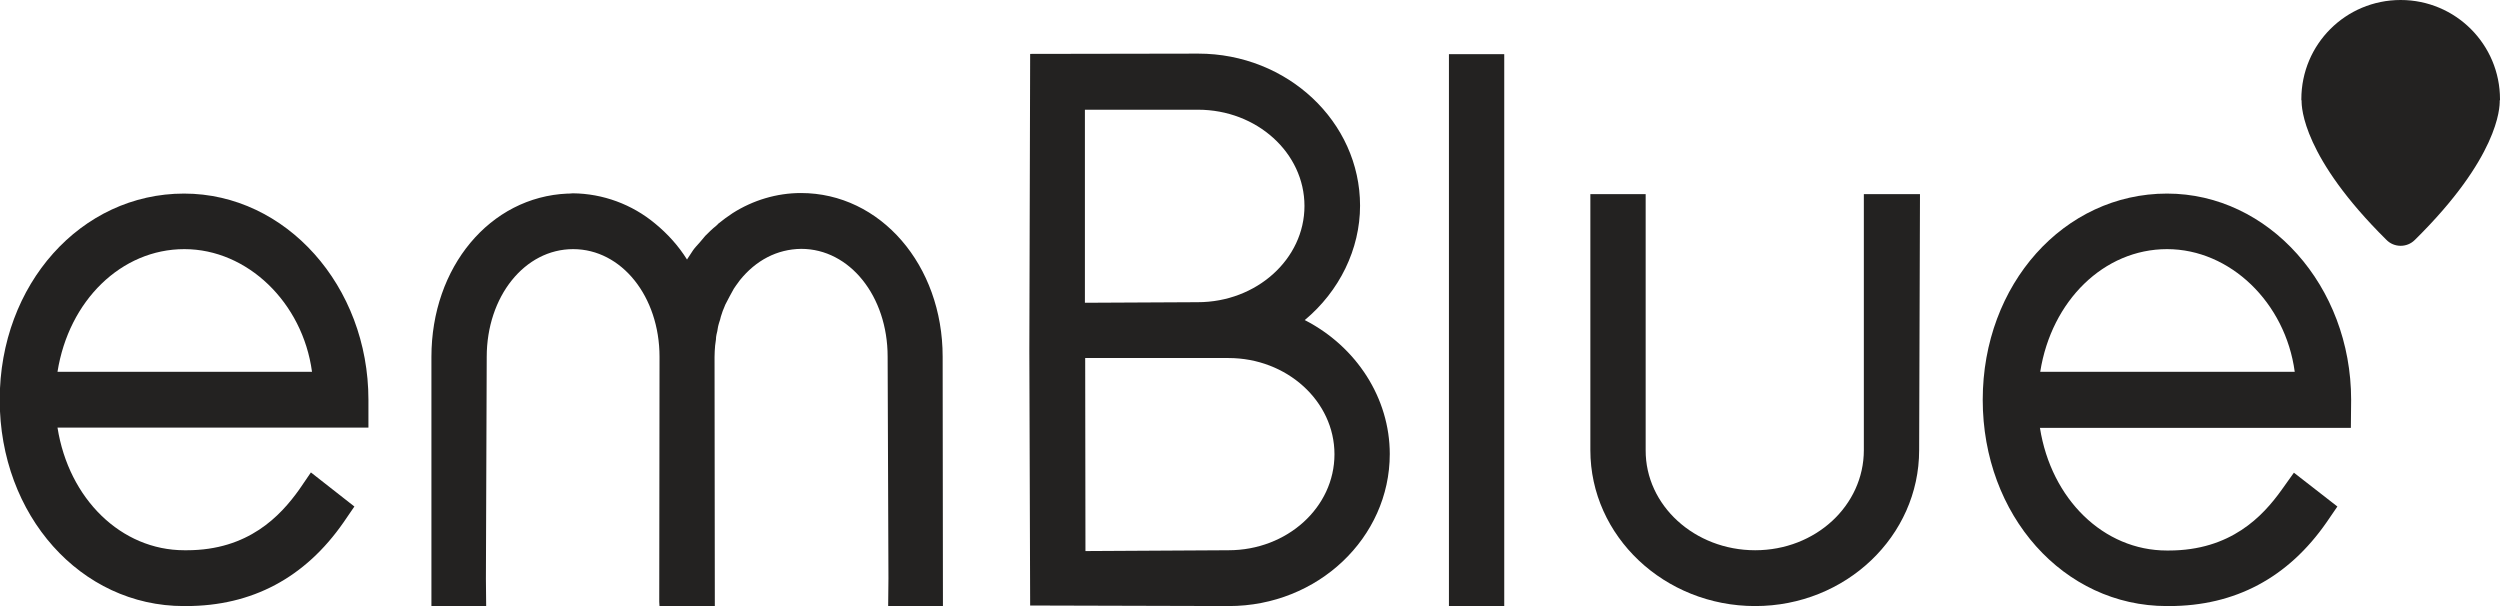
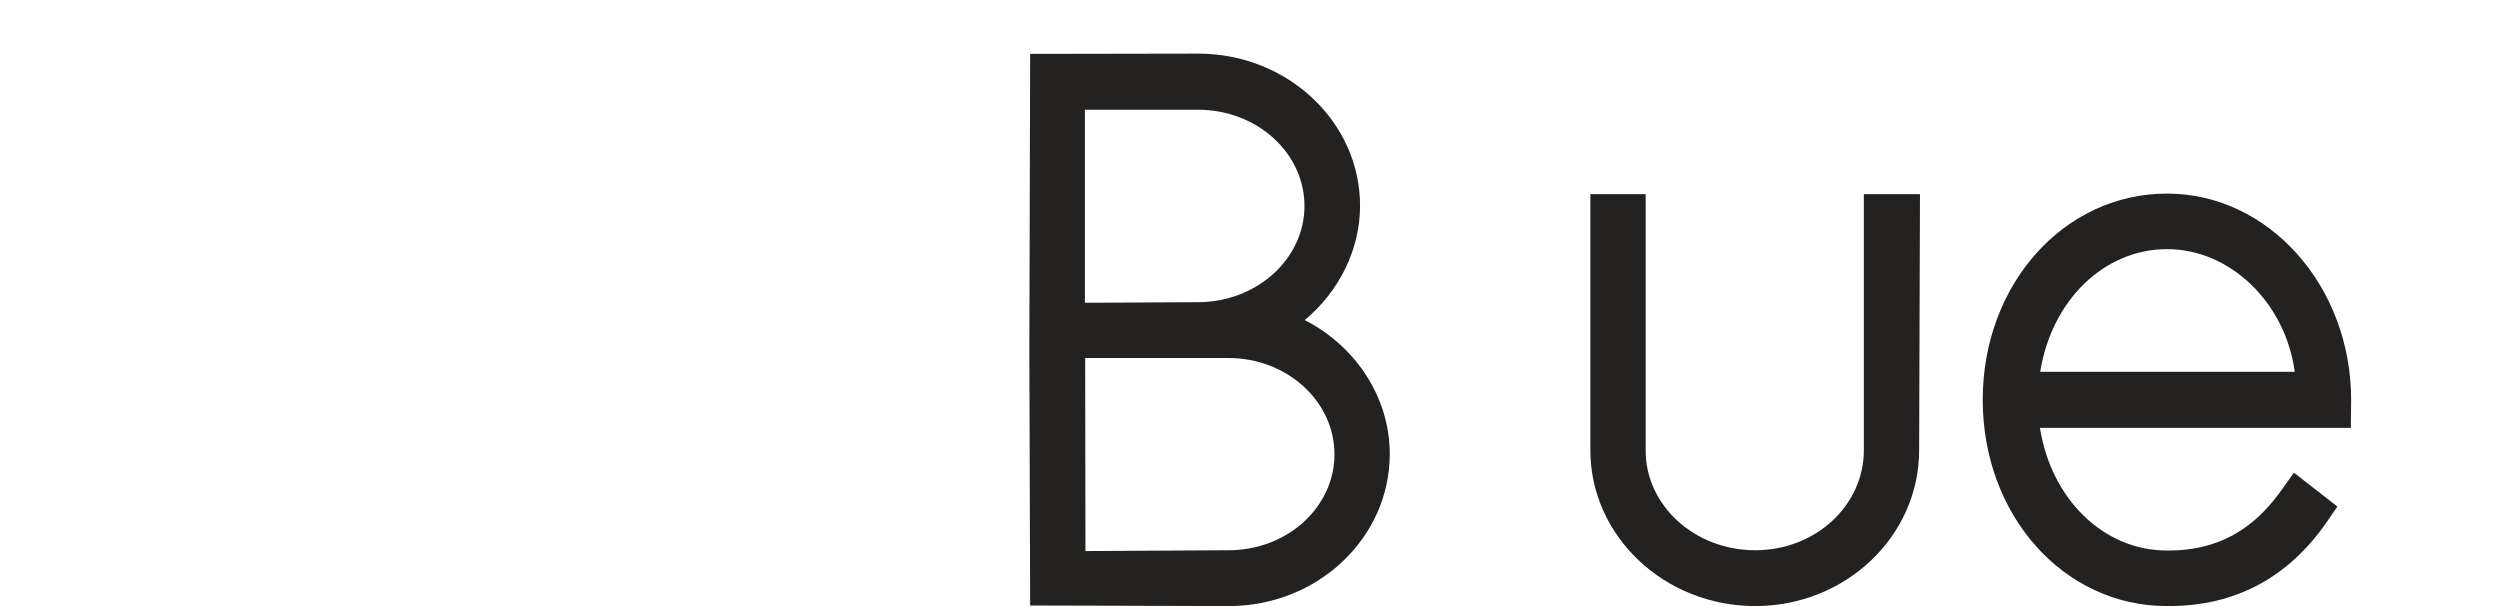
<svg xmlns="http://www.w3.org/2000/svg" width="132" height="32" viewBox="0 0 132 32" fill="none">
  <g clip-path="url(#clip0)">
-     <path d="M132 5.241C132 2.352 129.661 0 126.755 0C123.85 0 121.511 2.338 121.511 5.241V5.299H121.525C121.511 5.691 121.612 8.319 126 12.661C126.407 13.082 127.089 13.082 127.496 12.675L127.511 12.661C131.898 8.334 132 5.706 131.985 5.299H132C132 5.27 132 5.256 132 5.241Z" fill="#232221" />
-     <path d="M19.453 21.111C19.453 15.1 15.094 10.221 9.719 10.221C4.271 10.221 -0.015 15.013 -0.015 21.111C-0.015 27.209 4.257 32 9.704 32H9.821C13.307 32 16.111 30.505 18.145 27.572L18.712 26.744L16.416 24.944L15.792 25.858C14.804 27.238 13.118 29.053 9.864 29.053H9.734C6.407 29.053 3.632 26.352 3.036 22.577H19.453V21.111ZM3.036 19.63C3.632 15.869 6.407 13.154 9.734 13.154C13.06 13.154 15.98 15.971 16.474 19.63H3.036Z" fill="#232221" />
-     <path d="M49.787 32H46.895L46.91 30.534L46.867 18.831C46.867 15.637 44.862 13.14 42.305 13.14C41.026 13.154 39.908 13.749 39.065 14.795C38.949 14.94 38.745 15.245 38.745 15.245C38.673 15.361 38.353 15.971 38.295 16.087L38.237 16.232C38.179 16.363 38.135 16.479 38.106 16.581C38.092 16.624 38.077 16.668 38.063 16.711L38.019 16.886C37.99 16.958 37.975 17.031 37.946 17.118C37.917 17.205 37.917 17.249 37.903 17.307L37.874 17.481C37.859 17.539 37.845 17.612 37.83 17.67C37.816 17.728 37.801 17.844 37.801 17.931L37.758 18.25C37.743 18.439 37.728 18.642 37.728 18.846L37.743 32.029H34.823L34.808 31.782L34.823 18.846C34.823 15.652 32.818 13.154 30.261 13.154C27.704 13.154 25.699 15.652 25.699 18.846L25.656 30.563L25.67 32.029H22.779V18.846C22.779 14.098 25.874 10.396 29.971 10.221H30.058C30.116 10.221 30.189 10.207 30.247 10.207C31.83 10.221 33.37 10.788 34.59 11.804C35.244 12.341 35.825 12.98 36.276 13.706L36.29 13.677C36.392 13.517 36.494 13.357 36.595 13.212C36.697 13.067 36.813 12.951 36.929 12.82L37.089 12.632C37.133 12.573 37.191 12.515 37.234 12.457C37.423 12.269 37.612 12.08 37.816 11.92C37.888 11.862 37.903 11.833 37.932 11.804C38.179 11.601 38.426 11.427 38.687 11.252C39.762 10.57 41.012 10.192 42.29 10.192C46.489 10.192 49.772 13.996 49.772 18.831L49.787 32Z" fill="#232221" />
    <path d="M68.891 16.9C70.722 15.376 71.811 13.154 71.811 10.86C71.811 6.432 67.976 2.831 63.269 2.831L54.392 2.846L54.349 18.512L54.392 31.971L64.881 32C69.574 32 73.38 28.399 73.38 23.971C73.38 21.038 71.637 18.308 68.891 16.9ZM57.283 5.793H63.254C66.363 5.793 68.876 8.073 68.876 10.875C68.876 13.677 66.349 15.956 63.24 15.956L57.283 15.986V5.793ZM64.867 29.053L57.312 29.096L57.298 18.904H64.867C67.947 18.904 70.46 21.183 70.46 23.985C70.46 26.788 67.961 29.053 64.867 29.053Z" fill="#232221" />
-     <path d="M76.504 2.86H79.424V32H76.504V2.86Z" fill="#232221" />
    <path d="M124.14 21.111C124.14 15.1 119.782 10.221 114.421 10.221C108.973 10.221 104.688 15.013 104.688 21.111C104.688 27.209 108.959 32 114.407 32H114.523C118.01 32 120.813 30.505 122.847 27.572L123.414 26.744L121.118 24.958L120.465 25.873C119.477 27.252 117.792 29.067 114.508 29.067H114.407C111.08 29.067 108.305 26.367 107.709 22.592H124.126L124.14 21.111ZM107.724 19.63C108.319 15.869 111.094 13.154 114.421 13.154C117.748 13.154 120.668 15.971 121.162 19.63H107.724Z" fill="#232221" />
    <path d="M92.673 32C87.879 32 83.971 28.312 83.971 23.768V10.25H86.891V23.768C86.876 26.686 89.477 29.053 92.673 29.053C95.869 29.053 98.411 26.686 98.411 23.768V10.25H101.375L101.331 23.768C101.331 28.312 97.453 32 92.673 32Z" fill="#232221" />
  </g>
  <defs>
    <clipPath id="clip0">
      <rect width="132" height="32" fill="white" />
    </clipPath>
  </defs>
</svg>